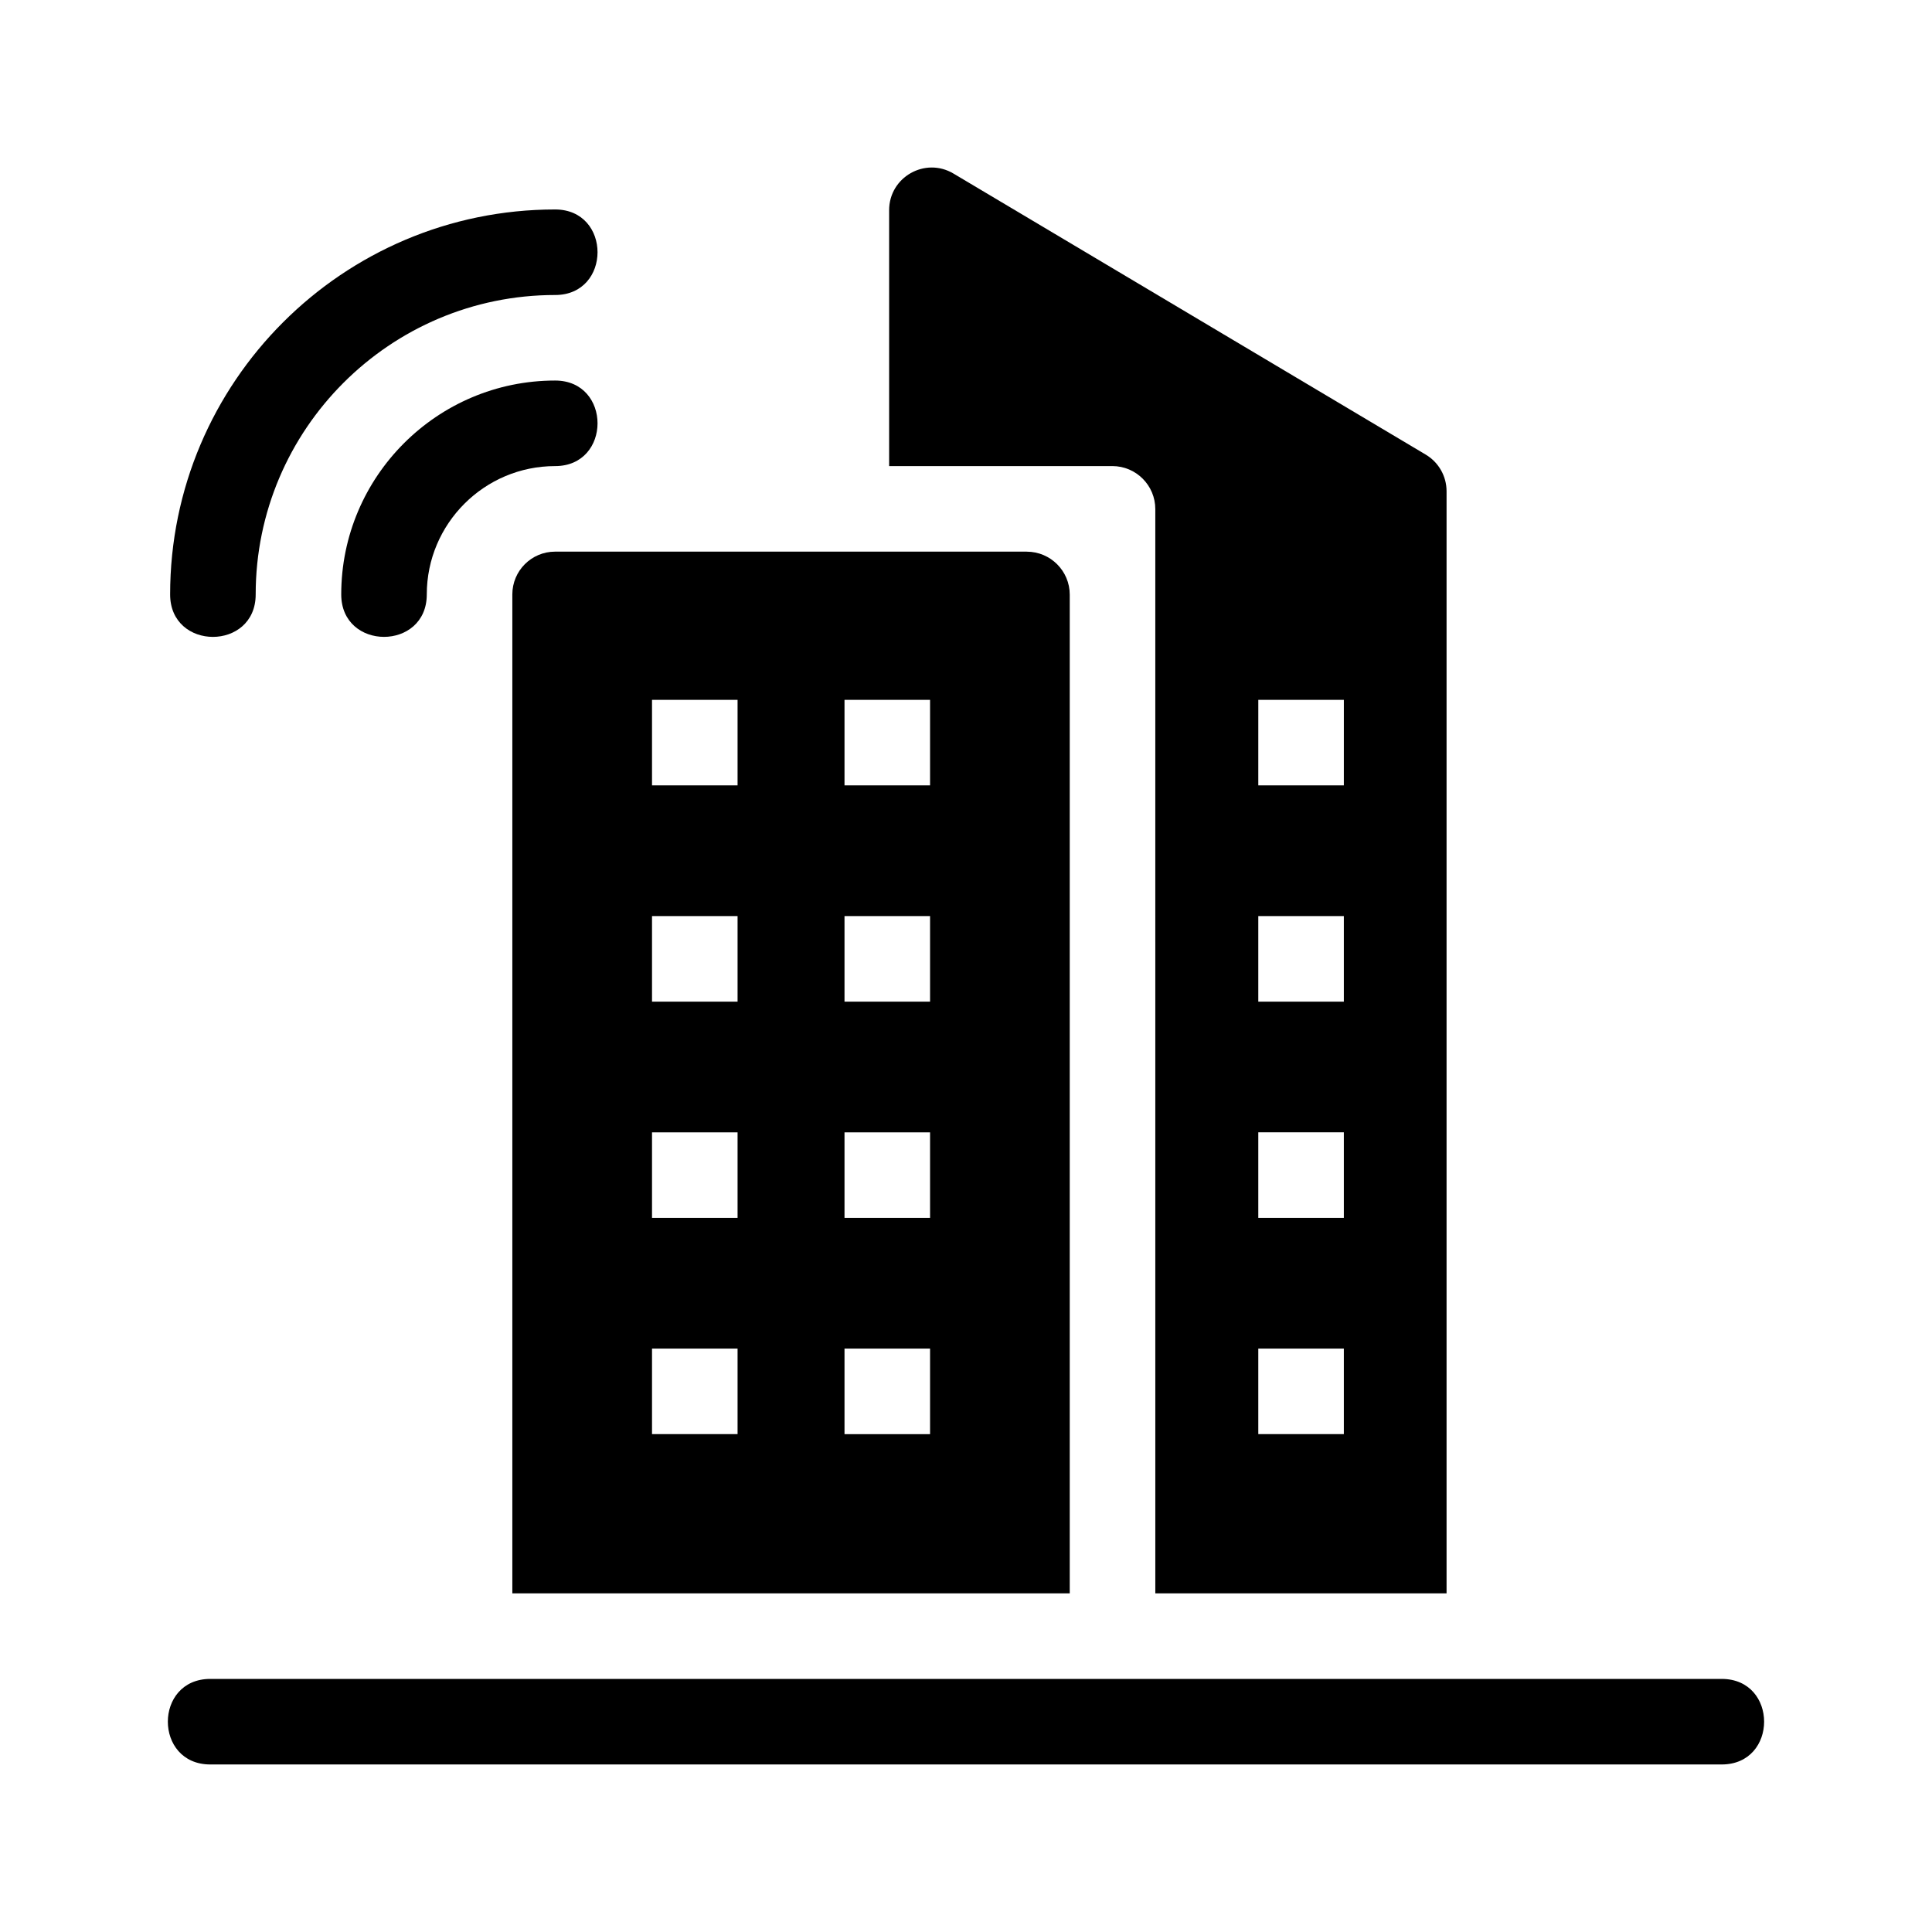
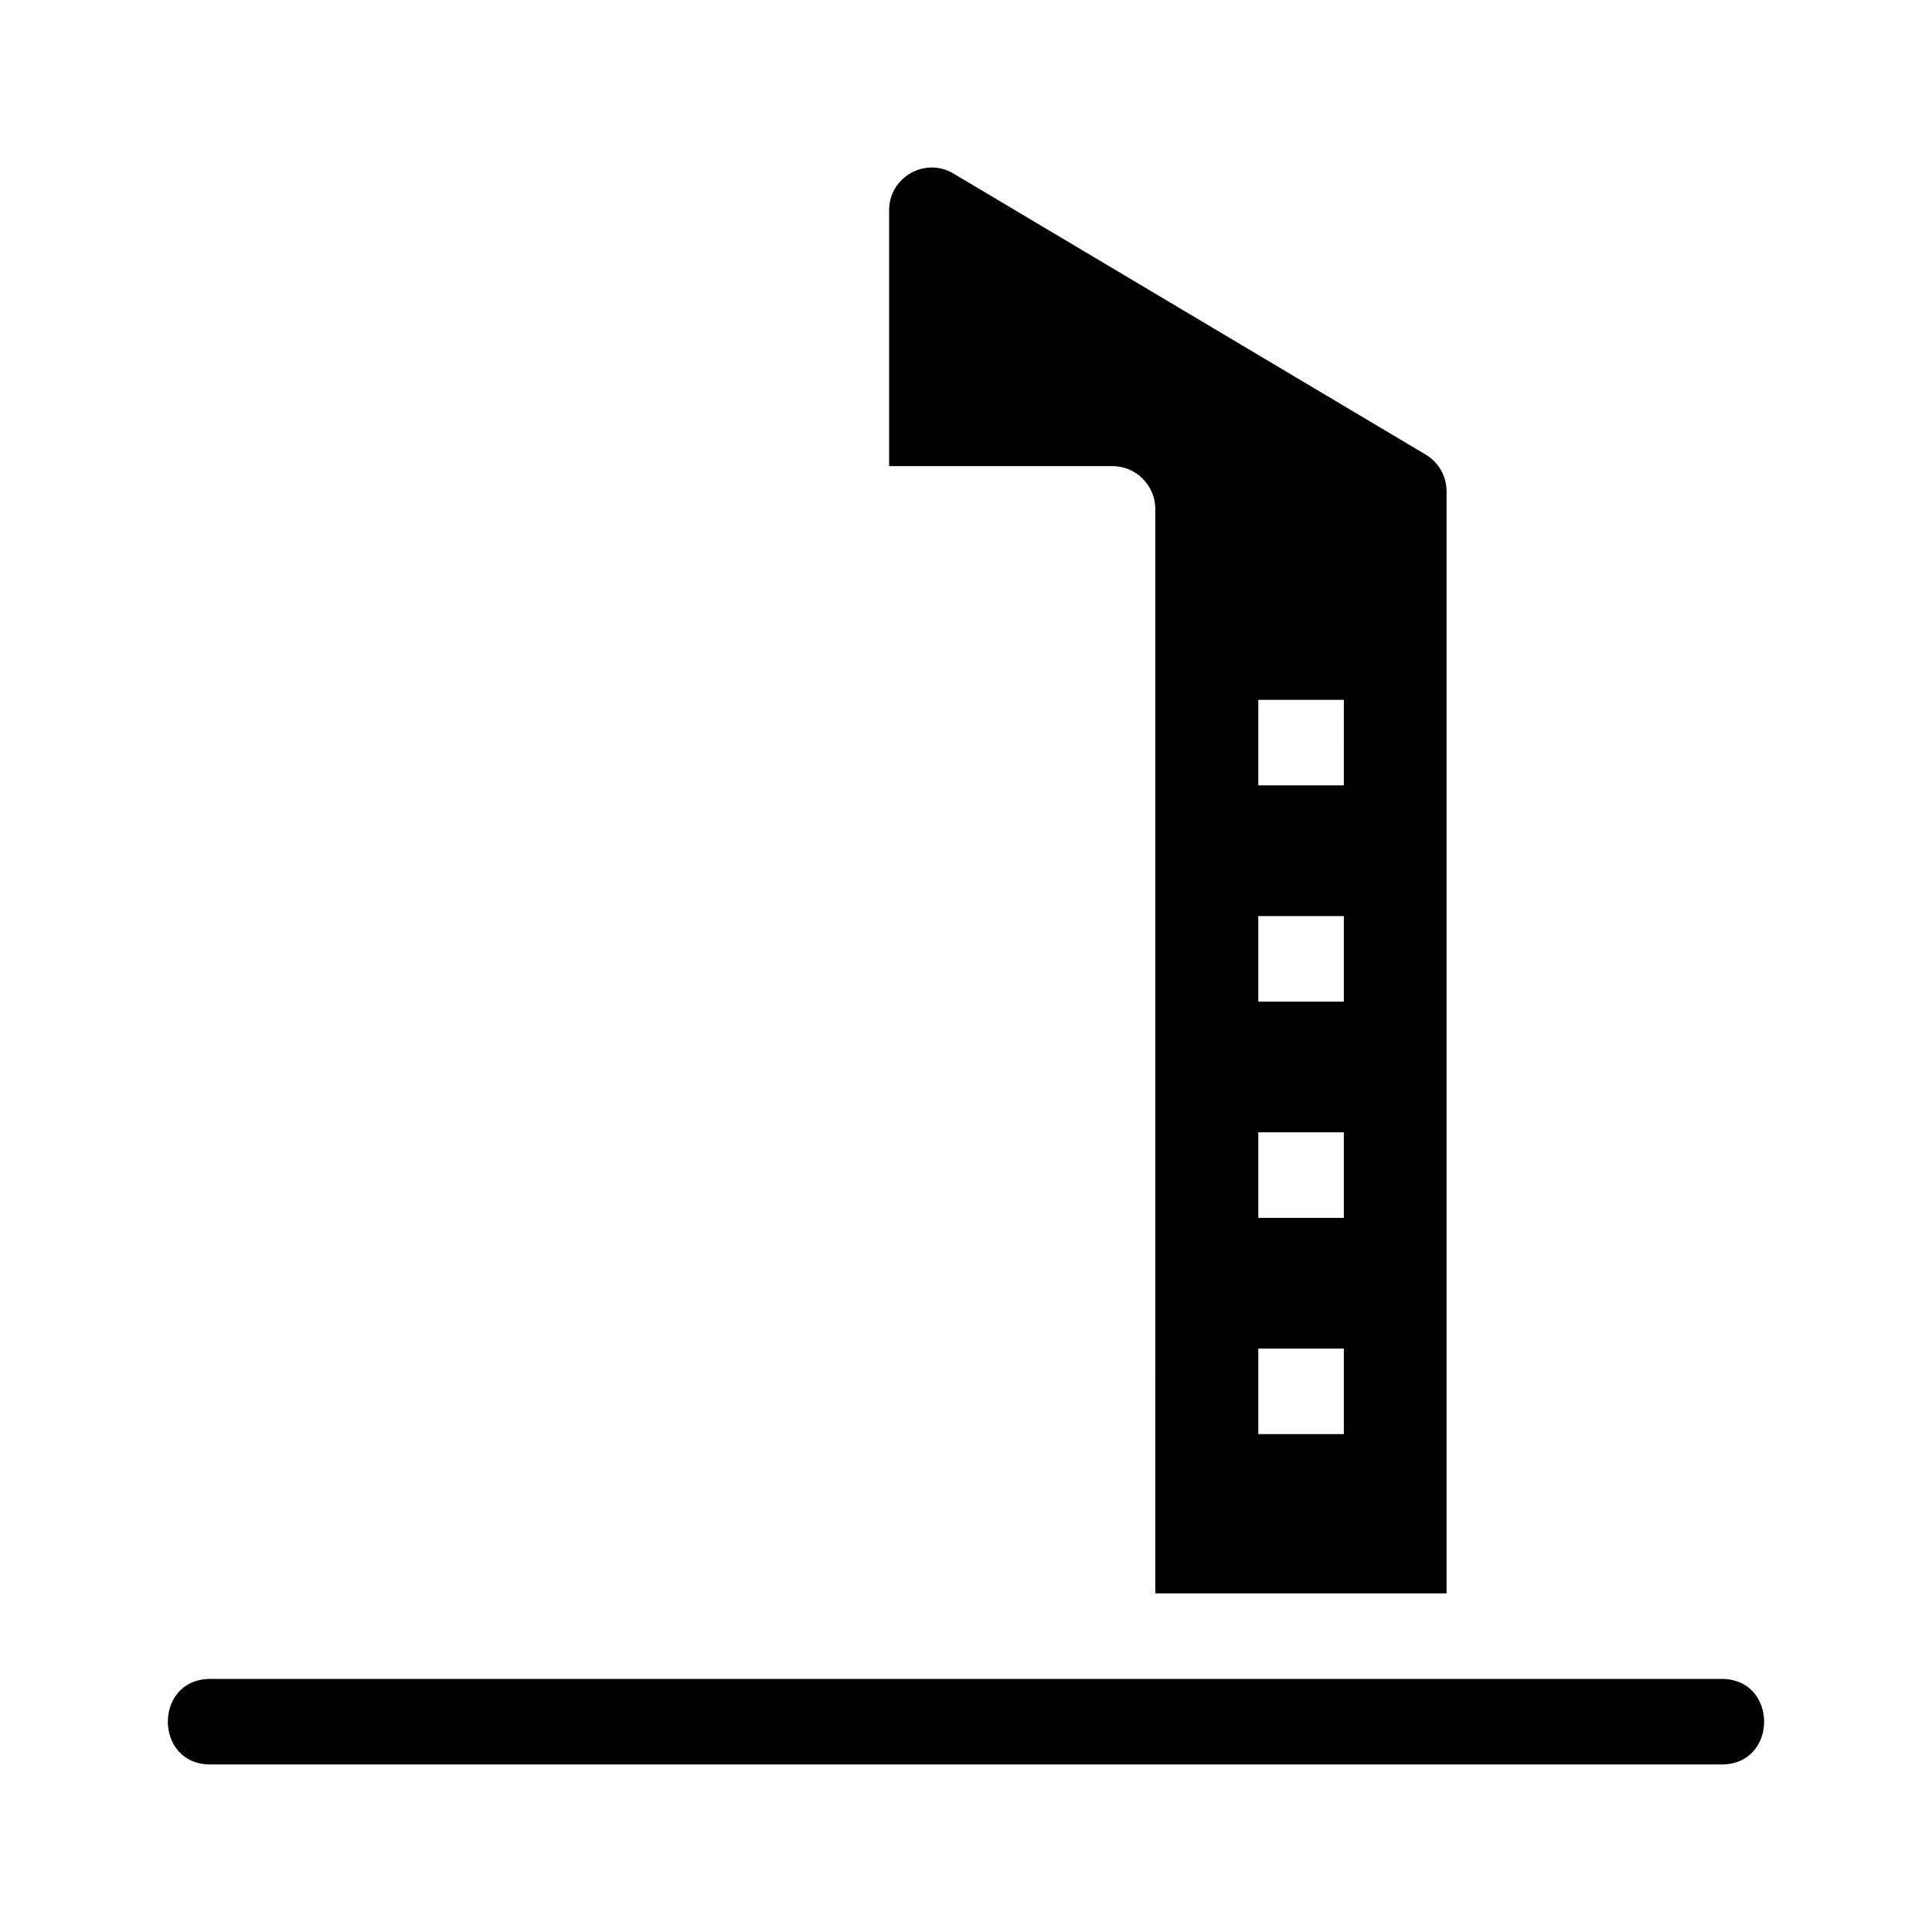
<svg xmlns="http://www.w3.org/2000/svg" fill="#000000" width="800px" height="800px" version="1.1" viewBox="144 144 512 512">
  <g>
    <path d="m600.26 588.93h-400.53c-15 0-15 22.672 0 22.672h400.53c15 0 15-22.672 0-22.672z" />
-     <path d="m291.11 267.52c-18.746 0-34.008 15.254-34.008 34.008 0 15-22.672 15-22.672 0 0-31.258 25.434-56.68 56.68-56.68 14.992 0 14.992 22.672 0 22.672z" />
-     <path d="m291.11 222.18c-43.75 0-79.352 35.594-79.352 79.352 0 15-22.672 15-22.672 0 0-56.262 45.77-102.02 102.02-102.02 14.996-0.004 14.996 22.668 0.004 22.668z" />
-     <path d="m416.1 290.19h-124.99c-6.262 0-11.336 5.074-11.336 11.336v264.73h147.72v-264.66c0-6.293-5.102-11.398-11.395-11.398zm-76.637 233.87h-22.672v-22.672h22.672zm0-57.309h-22.672v-22.672h22.672zm0-57.309h-22.672v-22.672h22.672zm0-57.309h-22.672v-22.672h22.672zm51.012 171.93h-22.672v-22.672h22.672zm0-57.309h-22.672v-22.672h22.672zm0-57.309h-22.672v-22.672h22.672zm0-57.309h-22.672v-22.672h22.672z" />
    <path d="m521.84 264.48-125.15-74.48c-7.523-4.481-17.059 0.941-17.059 9.699v67.816h59.141c6.293 0 11.395 5.106 11.395 11.395l0.004 287.34h77.184v-292.07c0-3.981-2.098-7.664-5.516-9.699zm-21.707 259.58h-22.672v-22.672h22.672zm0-57.309h-22.672v-22.672h22.672zm0-57.309h-22.672v-22.672h22.672zm0-57.309h-22.672l0.004-22.672h22.672z" />
  </g>
</svg>